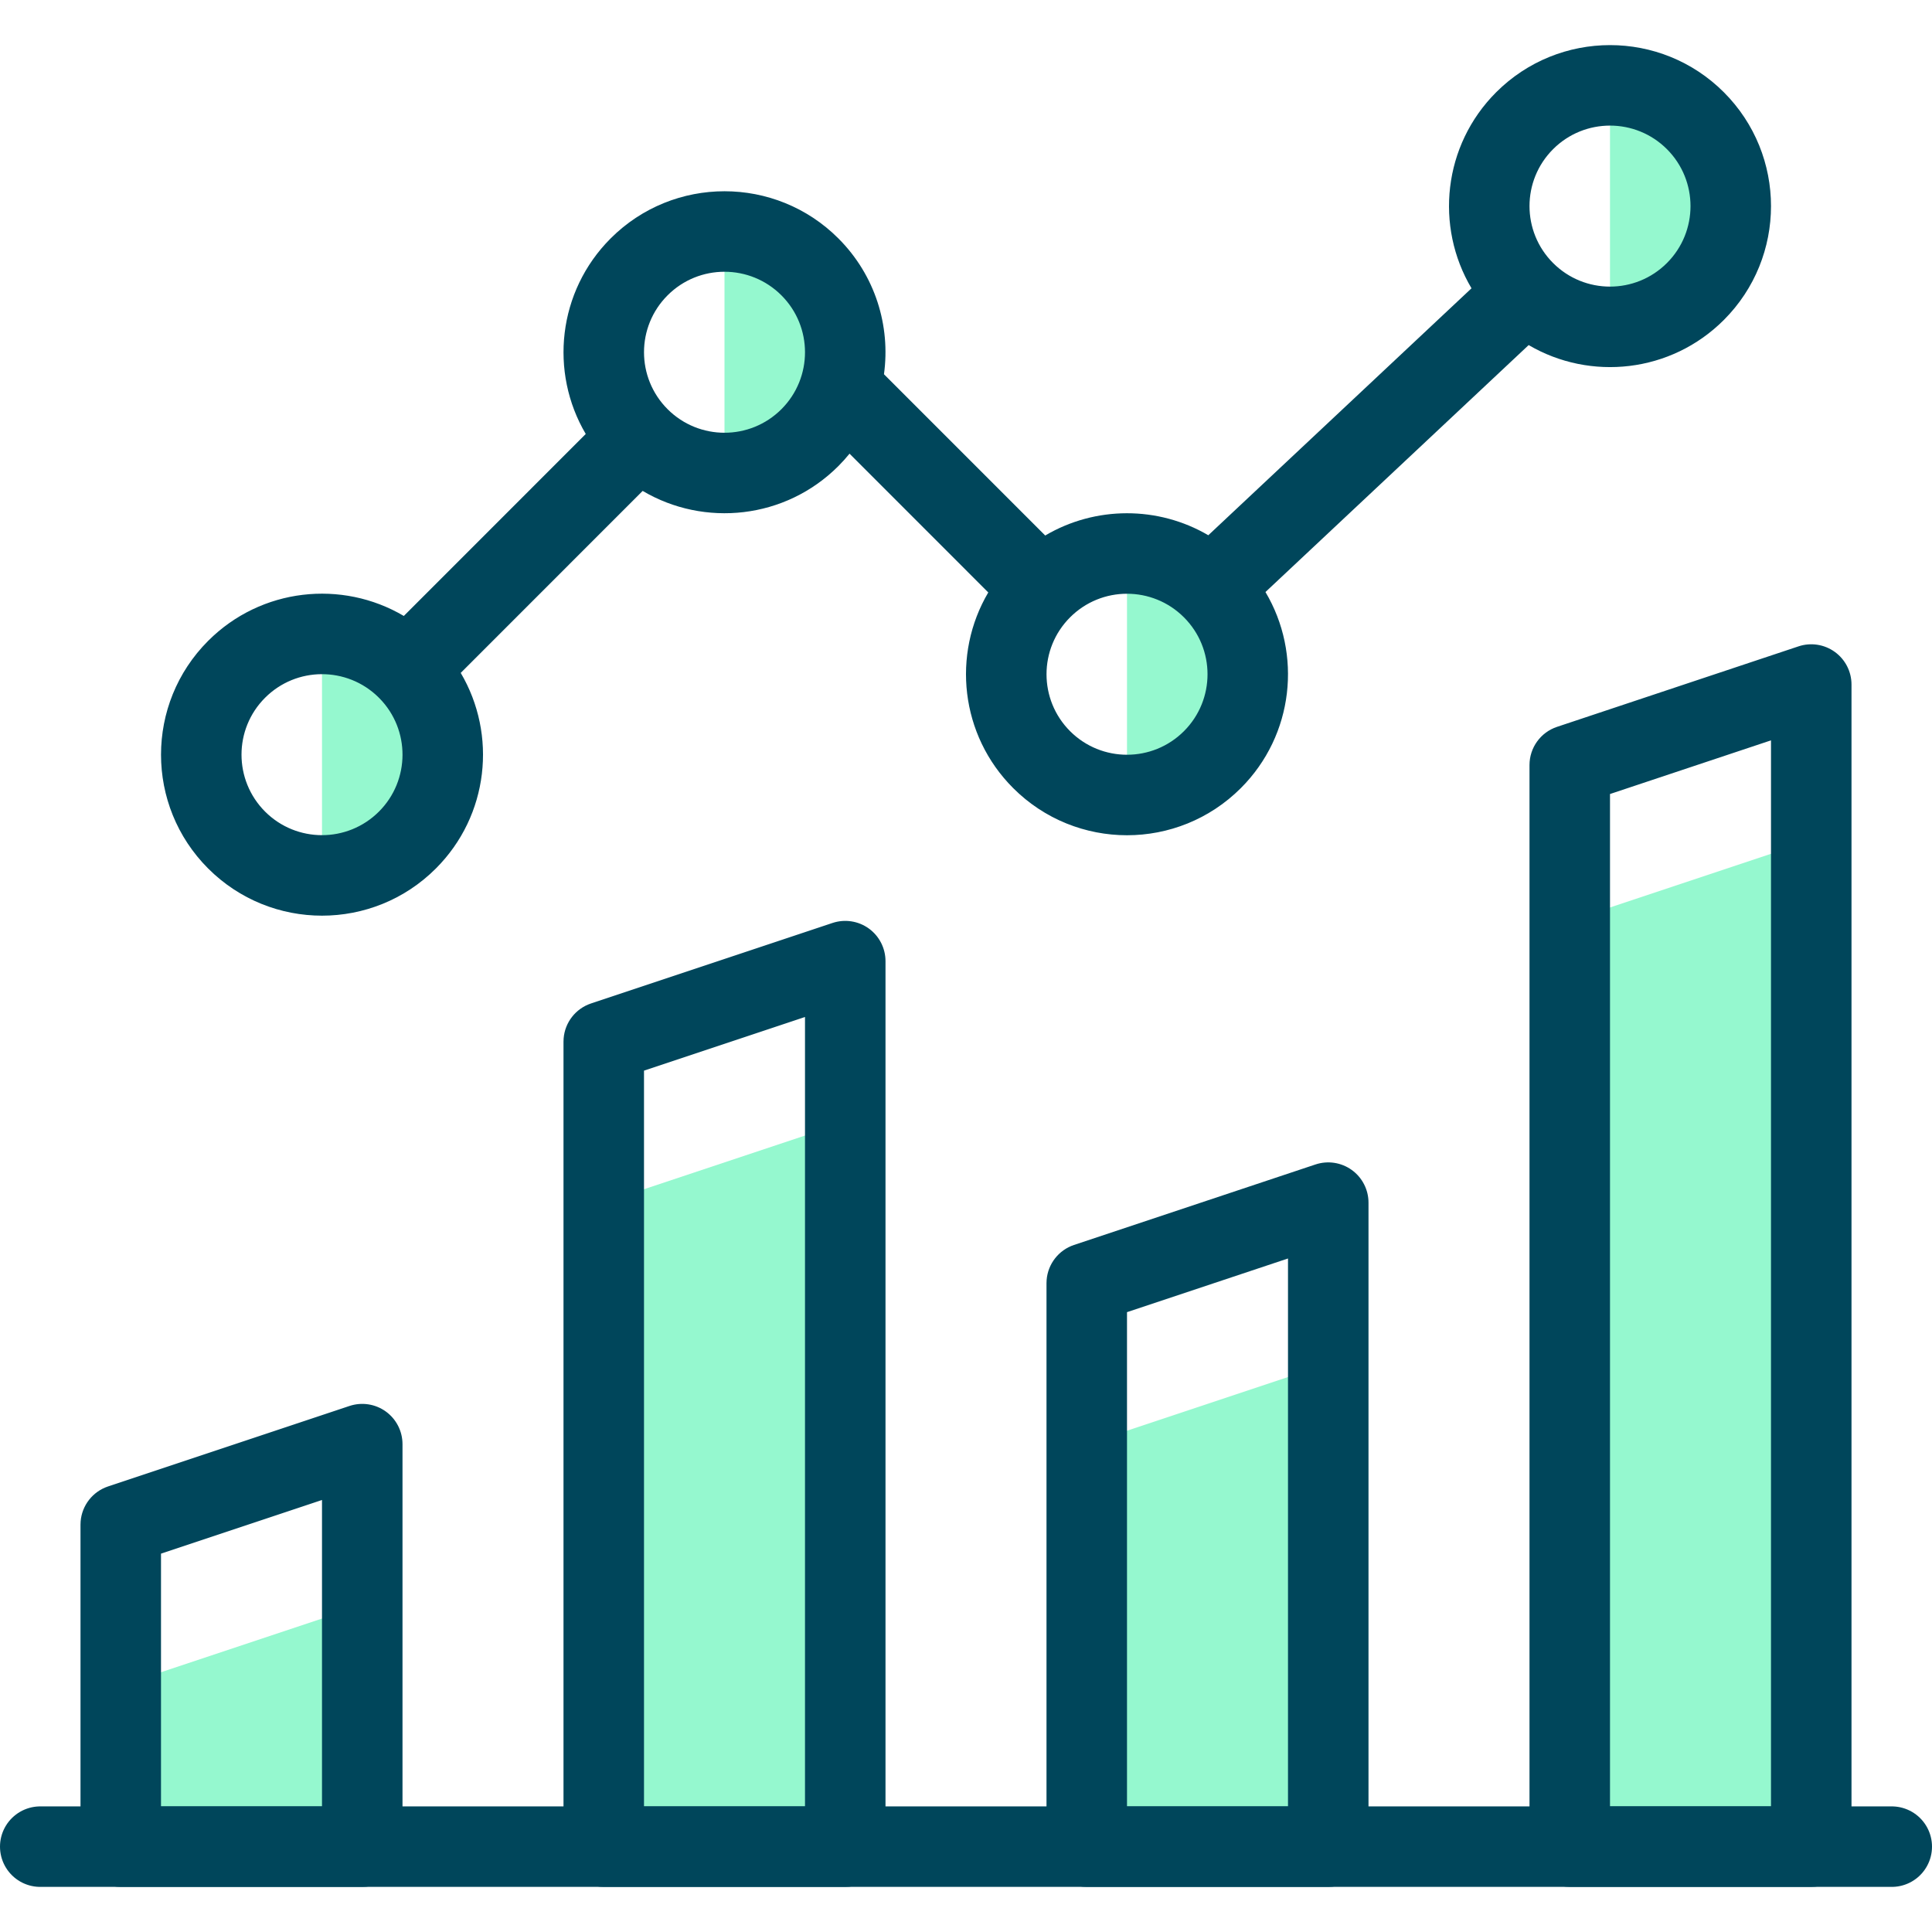
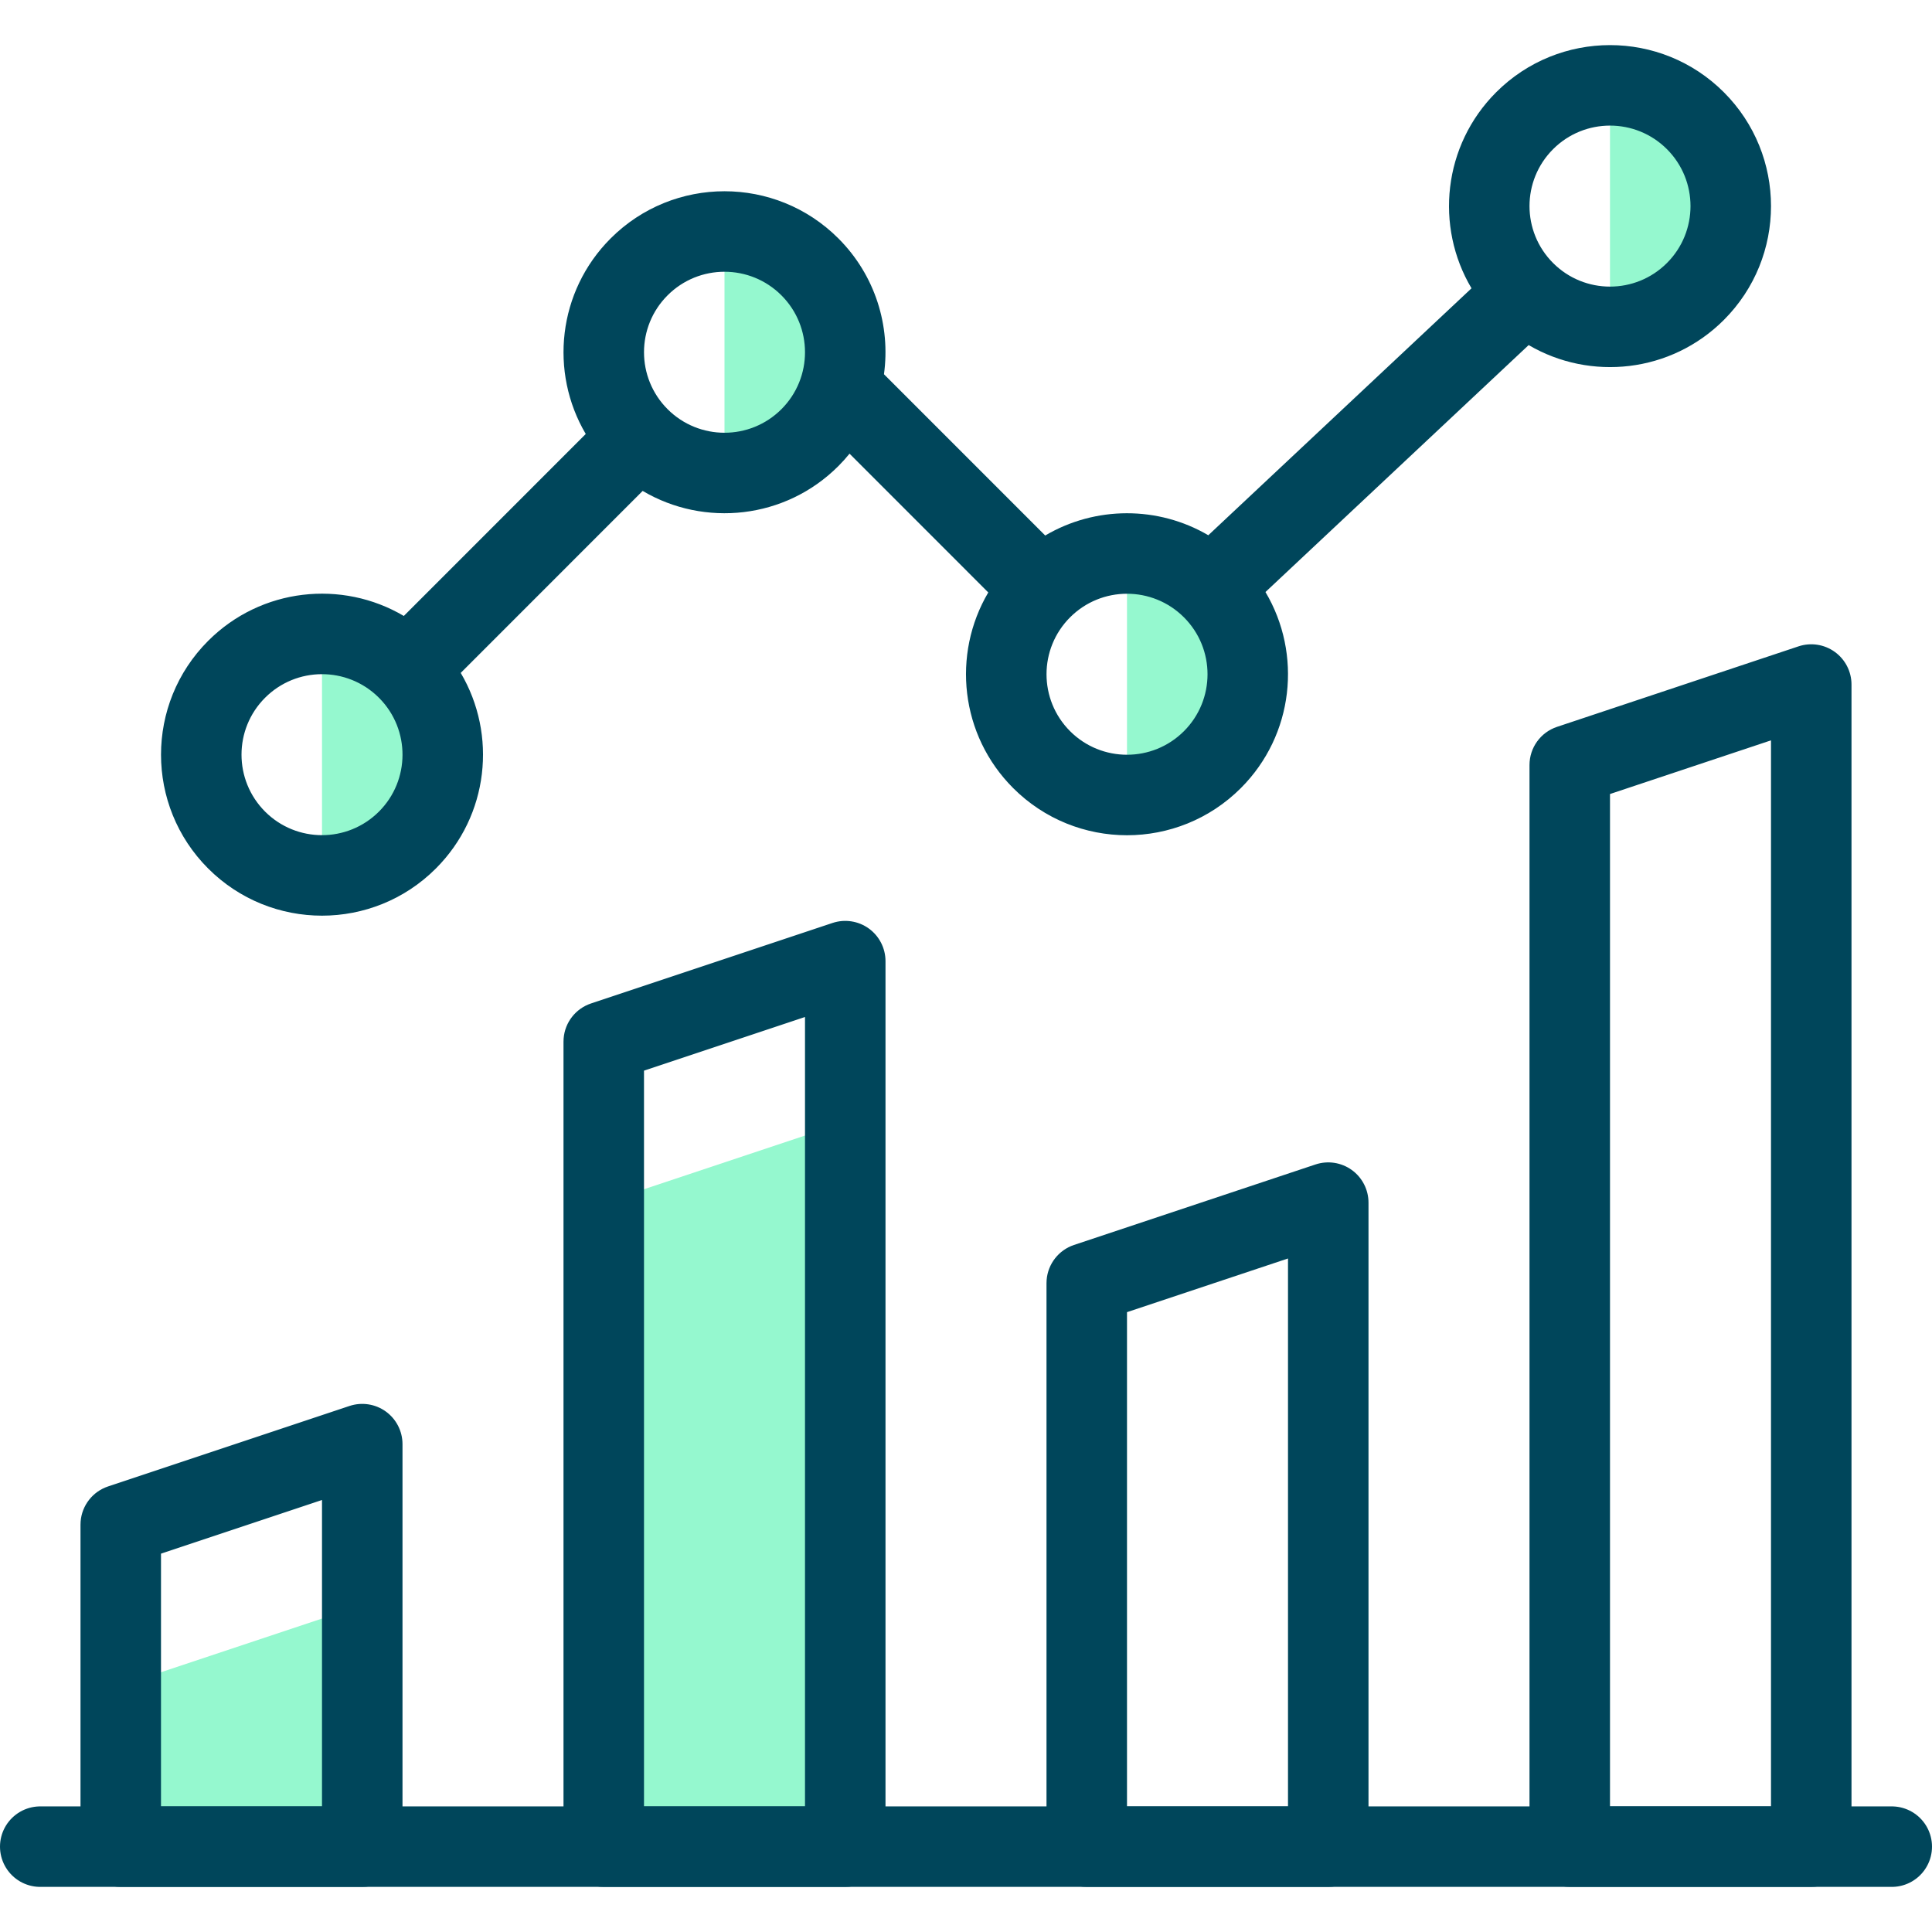
<svg xmlns="http://www.w3.org/2000/svg" width="72" height="72" viewBox="0 0 72 72" fill="none">
  <path d="M4.5 68.819H13.5V59.819L4.5 62.819V68.819Z" fill="#95F8CF" />
  <path d="M22.5 68.819H31.5V41.819L22.5 44.819V68.819Z" fill="#95F8CF" />
-   <path d="M40.5 68.819H49.5V50.819L40.5 53.819V68.819Z" fill="#95F8CF" />
-   <path d="M58.5 68.819H67.5V31.319L58.5 34.319V68.819Z" fill="#95F8CF" />
  <path d="M60 13.048L65.363 7.682L60 2.319V13.048Z" fill="#95F8CF" />
  <path d="M42 30.49L47.363 25.124L42 19.761V30.49Z" fill="#95F8CF" />
  <path d="M27 18.49L32.363 13.124L27 7.761V18.49Z" fill="#95F8CF" />
-   <path d="M12 33.49L17.363 28.124L12 22.761V33.49Z" fill="#95F8CF" />
+   <path d="M12 33.49L17.363 28.124L12 22.761Z" fill="#95F8CF" />
  <path d="M1.5 68.819H70.5" stroke="#00465B" stroke-width="3" stroke-linecap="round" stroke-linejoin="round" />
  <path d="M13.025 52.396C13.483 52.244 13.986 52.32 14.377 52.602C14.768 52.884 15 53.337 15 53.819V68.819C15 69.647 14.328 70.319 13.5 70.319H4.5C3.672 70.319 3 69.647 3 68.819V56.819L3.005 56.699C3.053 56.103 3.451 55.588 4.025 55.396L13.025 52.396ZM31.025 34.396C31.483 34.244 31.986 34.32 32.377 34.602C32.768 34.884 33 35.337 33 35.819V68.819C33 69.647 32.328 70.319 31.5 70.319H22.5C21.672 70.319 21 69.647 21 68.819V38.819L21.005 38.699C21.052 38.103 21.451 37.588 22.025 37.396L31.025 34.396ZM49.025 43.396C49.483 43.244 49.986 43.32 50.377 43.602C50.768 43.884 51 44.337 51 44.819V68.819C51 69.647 50.328 70.319 49.5 70.319H40.5C39.672 70.319 39 69.647 39 68.819V47.819L39.005 47.699C39.053 47.103 39.451 46.588 40.025 46.396L49.025 43.396ZM67.025 24.088C67.483 23.935 67.986 24.012 68.377 24.294C68.768 24.576 69 25.028 69 25.511V68.818C69 69.647 68.328 70.318 67.5 70.318H58.5C57.672 70.318 57 69.647 57 68.818V28.511C57 27.865 57.413 27.292 58.025 27.088L67.025 24.088ZM6 57.9V67.319H12V55.9L6 57.9ZM24 39.9V67.319H30V37.9L24 39.9ZM42 48.9V67.319H48V46.9L42 48.9ZM60 29.591V67.318H66V27.591L60 29.591ZM55.758 3.438C58.101 1.096 61.9 1.095 64.243 3.438C66.586 5.781 66.586 9.58 64.243 11.924C62.271 13.896 59.267 14.208 56.969 12.86L47.16 22.063C48.53 24.366 48.224 27.388 46.243 29.37C43.9 31.713 40.101 31.713 37.758 29.37C35.781 27.393 35.471 24.38 36.83 22.079L31.66 16.907C31.53 17.067 31.392 17.221 31.243 17.37C29.266 19.348 26.251 19.655 23.95 18.295L17.17 25.077C18.529 27.378 18.22 30.39 16.243 32.367C13.9 34.71 10.101 34.71 7.758 32.367C5.415 30.024 5.415 26.225 7.758 23.882C9.735 21.905 12.748 21.596 15.049 22.955L21.829 16.173C20.472 13.872 20.782 10.86 22.758 8.884C25.101 6.542 28.9 6.542 31.243 8.884C32.624 10.265 33.19 12.151 32.943 13.947L38.952 19.957C40.821 18.854 43.159 18.851 45.03 19.947L54.839 10.744C53.47 8.441 53.777 5.419 55.758 3.438ZM14.101 25.982C12.927 24.832 11.043 24.838 9.879 26.003C8.707 27.174 8.708 29.074 9.879 30.246C11.05 31.417 12.95 31.417 14.122 30.246C15.287 29.081 15.293 27.195 14.141 26.022C14.135 26.017 14.128 26.012 14.122 26.006C14.115 25.998 14.108 25.99 14.101 25.982ZM44.122 23.006C42.95 21.834 41.05 21.834 39.879 23.006C38.708 24.177 38.708 26.077 39.879 27.249C41.05 28.42 42.95 28.42 44.122 27.249C45.294 26.077 45.294 24.177 44.122 23.006ZM29.122 11.007C27.951 9.835 26.05 9.834 24.879 11.006C23.707 12.177 23.708 14.077 24.879 15.249C26.05 16.42 27.951 16.42 29.122 15.249C30.293 14.077 30.293 12.178 29.122 11.007ZM62.122 5.559C60.951 4.388 59.05 4.388 57.879 5.559C56.707 6.731 56.708 8.631 57.879 9.802C59.05 10.974 60.95 10.974 62.122 9.802C63.293 8.631 63.293 6.731 62.122 5.559Z" fill="#00465B" />
</svg>